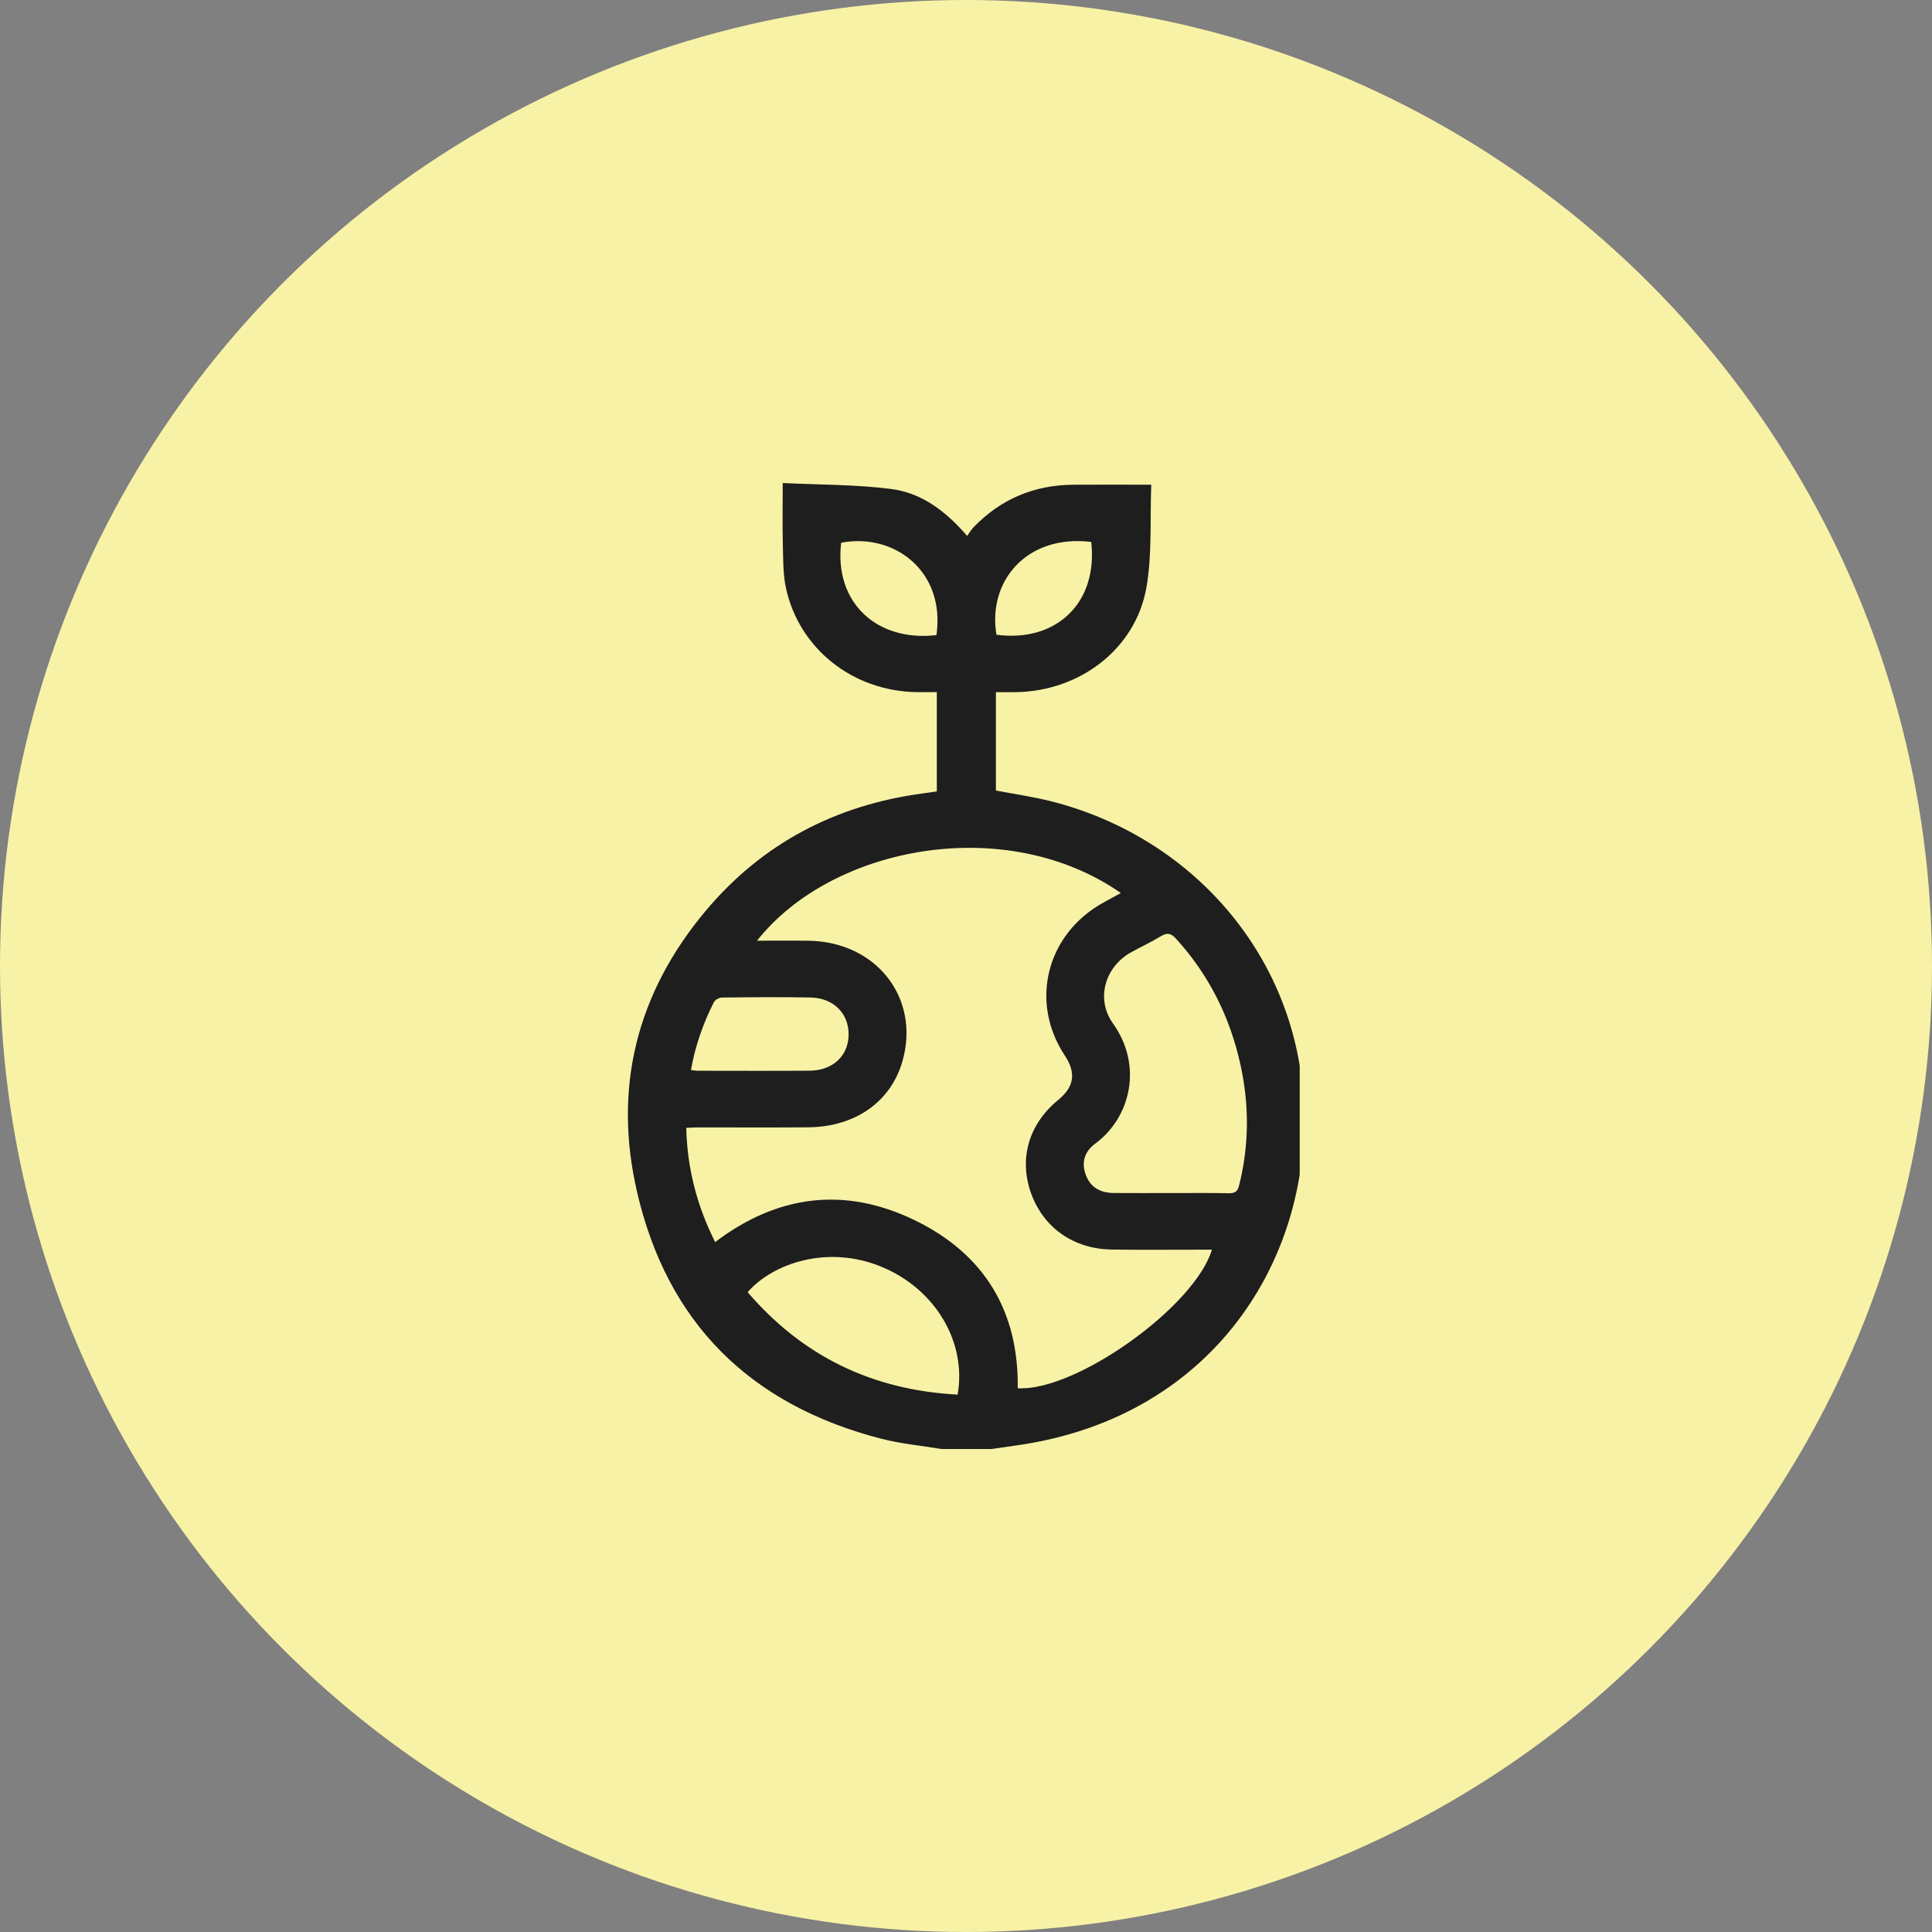
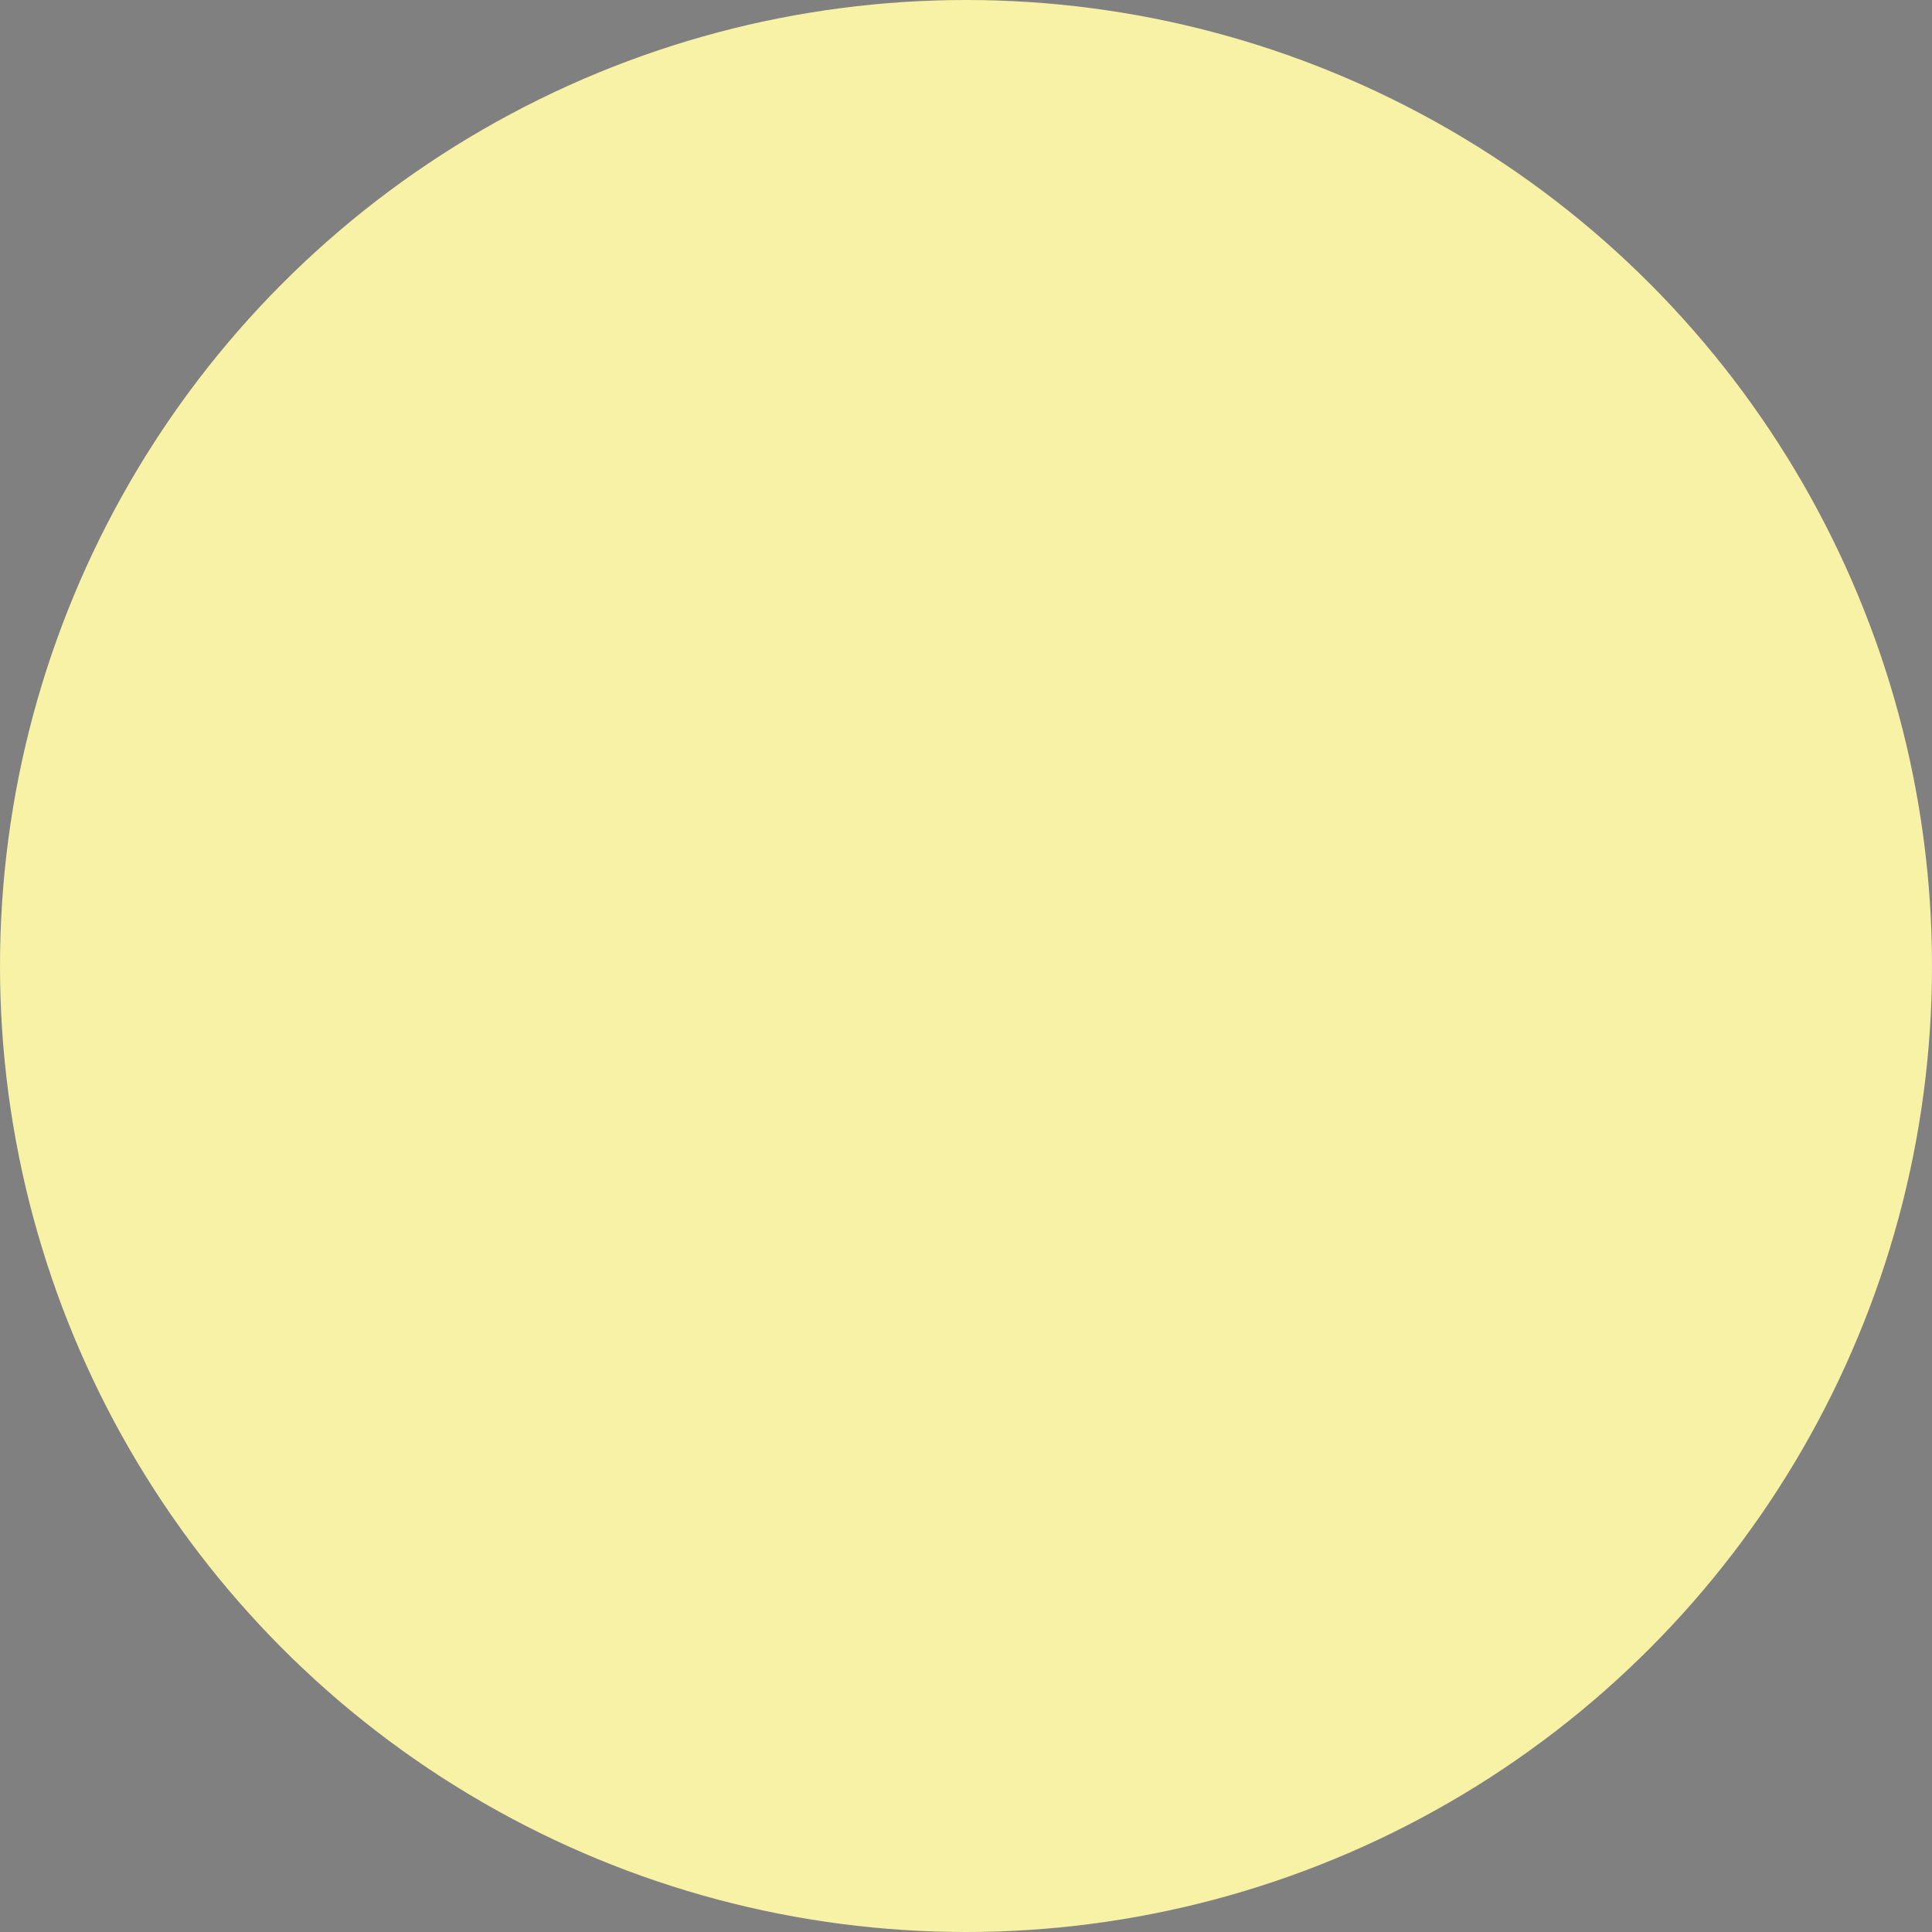
<svg xmlns="http://www.w3.org/2000/svg" width="96" height="96" viewBox="0 0 96 96" fill="none">
  <rect x="0" y="0" width="96" height="96" fill="#808080" stroke="none" />
  <circle cx="48" cy="48" r="48" fill="#F8F2A6" />
  <g clip-path="url(#clip0_1373_373)">
-     <path d="M46.772 72C45.767 71.832 44.742 71.738 43.762 71.483C37.21 69.784 33.151 65.68 31.658 59.242C30.457 54.066 31.625 49.361 35.066 45.258C37.866 41.921 41.517 39.991 45.908 39.417C45.988 39.407 46.067 39.397 46.145 39.384C46.271 39.365 46.398 39.345 46.55 39.322V34.391C46.212 34.391 45.867 34.397 45.524 34.391C42.376 34.331 39.734 32.256 39.061 29.255C38.906 28.563 38.919 27.832 38.9 27.118C38.874 26.124 38.893 25.13 38.893 24.001C40.72 24.09 42.512 24.073 44.271 24.296C45.79 24.487 46.991 25.394 48.057 26.629C48.176 26.466 48.262 26.317 48.379 26.195C49.72 24.806 51.372 24.101 53.324 24.086C54.583 24.076 55.839 24.085 57.206 24.085C57.137 25.829 57.255 27.552 56.962 29.206C56.426 32.234 53.677 34.332 50.513 34.392C50.181 34.398 49.849 34.392 49.487 34.392C49.487 36.053 49.487 37.668 49.487 39.282C50.389 39.454 51.302 39.583 52.192 39.806C58.977 41.508 63.986 47.044 64.703 53.857C65.557 61.968 60.606 70.436 50.443 71.831C50.049 71.885 49.657 71.944 49.264 72H46.771H46.772ZM35.533 61.72C38.646 59.358 41.985 58.953 45.45 60.631C48.932 62.319 50.623 65.174 50.57 68.982C53.445 69.15 59.359 64.943 60.22 62.096C60.055 62.096 59.9 62.096 59.745 62.096C58.243 62.096 56.74 62.111 55.239 62.089C53.341 62.061 51.849 61.004 51.232 59.29C50.617 57.582 51.119 55.853 52.576 54.66C53.383 53.998 53.484 53.318 52.907 52.443C51.149 49.785 51.996 46.417 54.816 44.855C55.101 44.697 55.388 44.54 55.693 44.373C49.969 40.391 41.334 42.035 37.616 46.743C38.496 46.743 39.335 46.733 40.176 46.745C43.538 46.792 45.722 49.576 44.852 52.697C44.284 54.739 42.505 55.999 40.14 56.016C38.303 56.029 36.464 56.019 34.627 56.02C34.46 56.02 34.294 56.035 34.1 56.044C34.148 58.064 34.632 59.913 35.535 61.719L35.533 61.72ZM58.136 59.283C59.109 59.283 60.084 59.272 61.058 59.29C61.371 59.296 61.496 59.201 61.572 58.897C62.074 56.893 62.078 54.885 61.632 52.876C61.112 50.533 60.074 48.441 58.434 46.641C58.184 46.366 57.993 46.331 57.677 46.524C57.205 46.813 56.697 47.046 56.211 47.315C54.893 48.042 54.44 49.65 55.303 50.855C56.79 52.932 56.198 55.516 54.419 56.829C53.862 57.239 53.737 57.791 53.948 58.368C54.167 58.966 54.631 59.275 55.355 59.28C56.282 59.287 57.208 59.282 58.134 59.282L58.136 59.283ZM47.584 69.297C48.044 66.682 46.469 64.057 43.822 62.954C41.129 61.831 38.395 62.777 37.15 64.208C39.866 67.375 43.328 69.074 47.584 69.297ZM34.333 53.171C34.46 53.183 34.569 53.205 34.677 53.205C36.528 53.206 38.381 53.215 40.232 53.202C41.375 53.195 42.148 52.471 42.167 51.432C42.188 50.369 41.424 49.586 40.275 49.565C38.806 49.538 37.338 49.551 35.868 49.568C35.733 49.569 35.531 49.683 35.472 49.798C34.933 50.862 34.543 51.976 34.333 53.171ZM54.222 26.928C50.995 26.54 49.064 28.903 49.514 31.541C52.511 31.931 54.565 29.933 54.222 26.928ZM46.532 31.558C46.986 28.356 44.396 26.462 41.797 26.97C41.443 29.916 43.542 31.905 46.532 31.558Z" fill="#1E1E1E" />
-   </g>
+     </g>
  <defs>
    <clipPath id="clip0_1373_373">
-       <rect width="33.382" height="48.316" fill="white" transform="translate(31.2 24)" />
-     </clipPath>
+       </clipPath>
  </defs>
</svg>